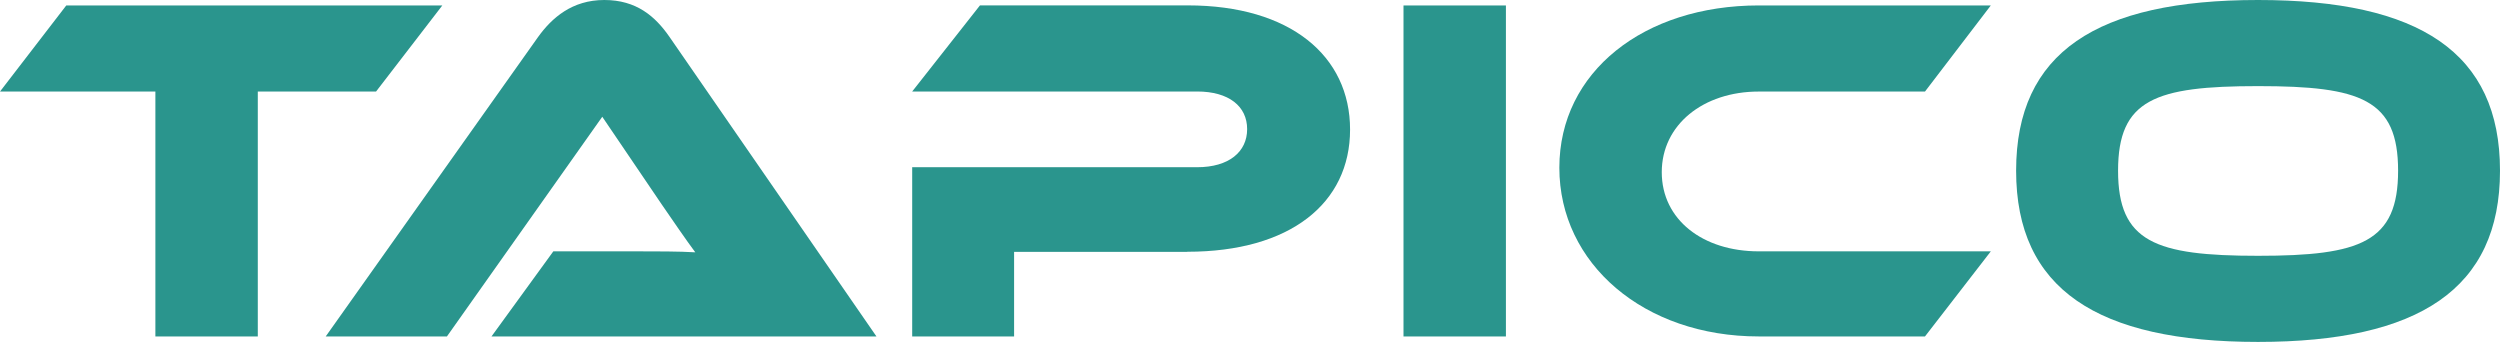
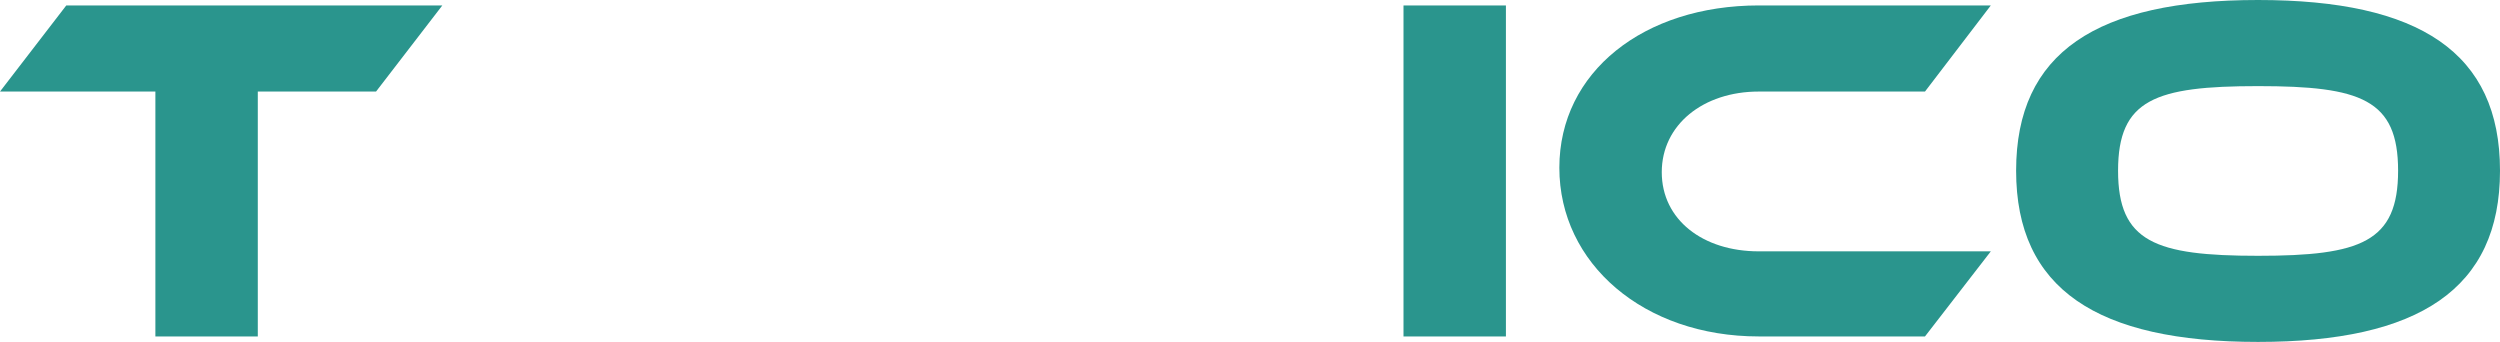
<svg xmlns="http://www.w3.org/2000/svg" id="Layer_2" data-name="Layer 2" viewBox="0 0 538.51 73.64">
  <defs>
    <style>
      .cls-1 {
        fill: #2a958d;
      }
    </style>
  </defs>
  <g id="Layer_1-2" data-name="Layer 1">
    <g>
      <path class="cls-1" d="M95.28,1.17l-14.28,18.55h-25.47v52.75h-22.06V19.72H0L14.28,1.17h81Z" />
-       <path class="cls-1" d="M105.87,72.47l13.32-18.33h17.9c4.26,0,9.27,0,12.68.21-1.92-2.56-4.9-6.93-7.25-10.34l-12.79-18.86-33.46,47.32h-26.11L115.89,7.99c2.98-4.15,7.35-7.99,14.28-7.99s10.98,3.52,14.07,7.99l44.55,64.48h-82.92Z" />
-       <path class="cls-1" d="M255.74,54.25h-37.3v18.22h-21.95v-36.45h61.39c6.82,0,10.76-3.3,10.76-8.21s-3.94-8.1-10.76-8.1h-61.39l14.6-18.55h44.76c22.06,0,34.96,10.87,34.96,26.75s-12.9,26.32-35.06,26.32Z" />
      <path class="cls-1" d="M324.38,72.47h-22.06V1.17h22.06v71.3Z" />
      <path class="cls-1" d="M428.83,54.14l-14.18,18.33h-35.81c-24.73,0-42.95-15.67-42.95-36.34S354.12,1.17,378.85,1.17h49.98l-14.18,18.55h-35.81c-11.94,0-20.89,7.14-20.89,17.37s8.85,17.05,20.89,17.05h49.98Z" />
      <path class="cls-1" d="M538.51,36.77c0,25.47-17.48,36.88-52.12,36.88s-52.11-11.4-52.11-36.88S451.65,0,486.39,0s52.12,11.3,52.12,36.77ZM516.56,36.77c0-15.35-7.99-18.22-30.16-18.22s-30.16,2.88-30.16,18.22,7.99,18.33,30.16,18.33,30.16-2.99,30.16-18.33Z" />
    </g>
  </g>
</svg>